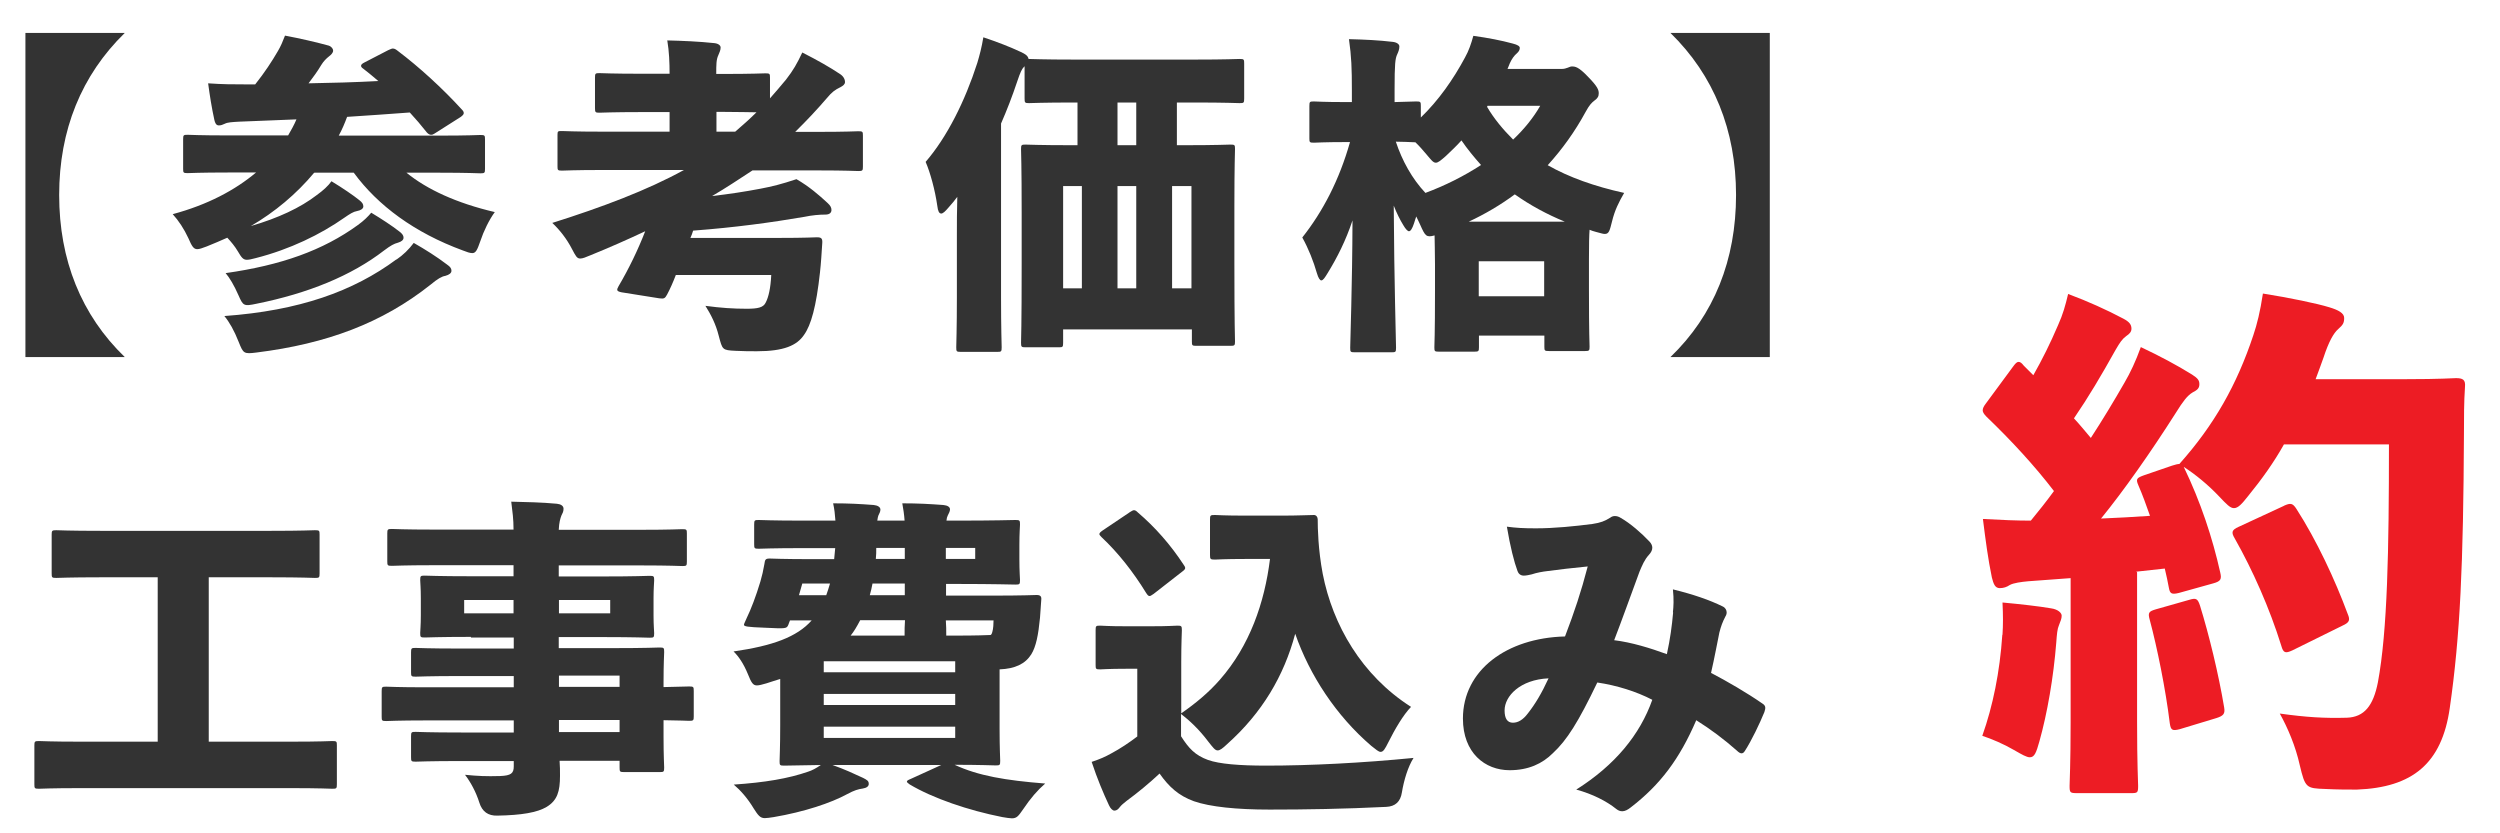
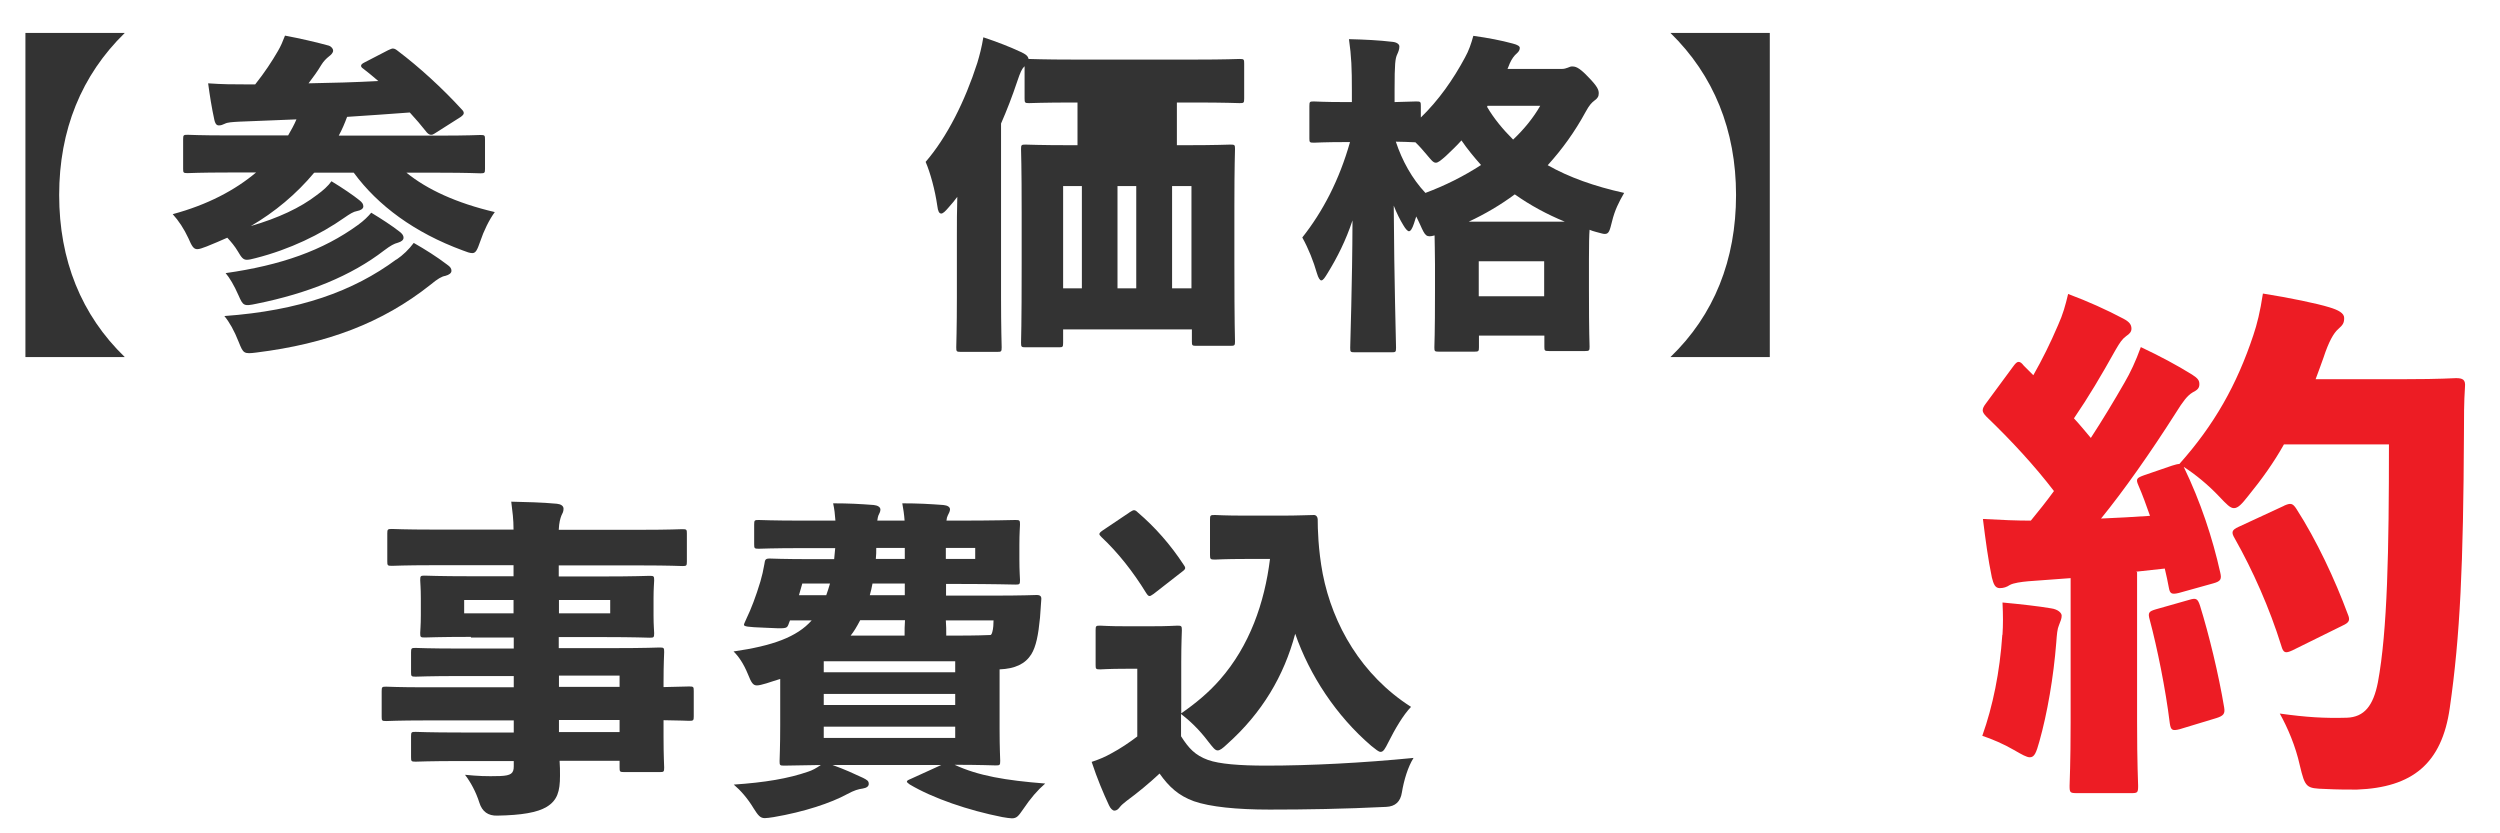
<svg xmlns="http://www.w3.org/2000/svg" id="_レイヤー_1" viewBox="0 0 120 40">
  <defs>
    <style>.cls-1{fill:#ed1c24;}.cls-2{fill:#333;}</style>
  </defs>
  <path class="cls-2" d="M5.99,1.58c-2.08,2.03-3.15,4.66-3.15,7.78s1.06,5.76,3.15,7.78H1.22V1.58h4.77Z" />
  <path class="cls-2" d="M15.08,8.29c-.85,1.02-1.89,1.89-3.04,2.56,1.31-.38,2.38-.88,3.17-1.49.29-.21.54-.43.7-.66.53.32,1.07.69,1.34.91.14.11.19.19.19.3s-.13.19-.3.22c-.18.03-.35.14-.61.32-1.14.8-2.61,1.52-4.26,1.94-.19.05-.32.08-.42.08-.18,0-.26-.11-.43-.4-.14-.24-.34-.48-.51-.66-.32.14-.66.29-.99.42-.21.08-.35.13-.45.13-.18,0-.26-.14-.43-.53-.21-.45-.46-.83-.75-1.15,1.67-.45,2.99-1.15,4-2h-1.33c-1.38,0-1.86.03-1.95.03-.21,0-.22-.02-.22-.21v-1.41c0-.21.02-.22.22-.22.1,0,.58.03,1.95.03h2.87c.14-.24.29-.51.4-.77-.9.03-1.81.08-2.75.11-.34.02-.56.03-.69.1-.11.05-.18.08-.29.08-.13,0-.18-.13-.21-.26-.13-.59-.22-1.17-.3-1.76.7.05,1.22.05,1.73.05h.53c.46-.58.8-1.1,1.09-1.6.14-.24.22-.43.34-.74.7.13,1.52.32,2.1.48.14.05.21.16.21.24,0,.11-.11.21-.19.27-.14.11-.27.24-.38.42-.19.32-.37.56-.61.88,1.12-.02,2.23-.05,3.35-.11-.24-.21-.48-.4-.72-.59-.08-.05-.11-.1-.11-.14,0-.06.06-.11.16-.16l1.14-.59c.11-.05.18-.08.22-.08.08,0,.14.03.24.11,1.02.77,2.13,1.78,3.09,2.83.06.06.08.11.08.16,0,.06-.05.11-.14.18l-1.26.8c-.08.05-.11.06-.16.06-.06,0-.13-.02-.21-.11-.27-.34-.54-.66-.82-.96-1.01.08-2,.14-3.01.21-.11.3-.24.61-.4.9h4.83c1.39,0,1.86-.03,1.97-.03.21,0,.22.02.22.22v1.41c0,.19-.02.21-.22.21-.11,0-.58-.03-1.97-.03h-1.58c.98.8,2.4,1.46,4.24,1.89-.27.37-.53.9-.7,1.41-.14.4-.21.56-.38.56-.11,0-.26-.05-.46-.13-2.31-.85-4.07-2.15-5.23-3.73h-1.86ZM19.03,12.46c.32-.22.59-.48.83-.8.56.32,1.1.66,1.6,1.04.16.11.21.19.21.3,0,.1-.1.19-.29.24-.18.03-.37.14-.72.43-2.32,1.84-4.98,2.83-8.34,3.25-.62.08-.64.05-.86-.5-.22-.56-.45-.96-.69-1.25,3.59-.26,6.18-1.18,8.26-2.72ZM17.18,10.8c.29-.21.48-.4.64-.59.48.29.99.62,1.36.91.14.11.19.19.19.29,0,.11-.1.19-.27.24-.19.05-.34.13-.66.37-1.58,1.22-3.65,2.06-6.13,2.56-.61.13-.64.1-.86-.4-.21-.48-.43-.85-.62-1.07,2.67-.38,4.67-1.09,6.35-2.31Z" />
-   <path class="cls-2" d="M36.15,8.16c-.66.43-1.3.86-1.97,1.25.86-.1,1.57-.21,2.31-.35.58-.11,1.02-.22,1.74-.46.61.35,1.09.77,1.49,1.14.14.13.19.22.19.34s-.08.22-.29.22c-.29,0-.64.03-1.02.11-1.58.27-3.33.51-5.33.66-.03.11-.08.24-.13.35h4.23c1.31,0,1.73-.03,1.84-.03.21,0,.27.05.26.26-.03.45-.06.98-.11,1.42-.18,1.65-.43,2.54-.77,3.01-.34.5-.96.78-2.26.78-.37,0-.59,0-1.01-.02-.66-.03-.64-.05-.82-.72-.14-.56-.37-1.01-.64-1.44.74.1,1.34.14,1.98.14.54,0,.8-.06.91-.29.14-.26.24-.7.27-1.33h-4.58c-.13.34-.27.66-.42.94-.1.18-.14.21-.37.18l-1.82-.29c-.24-.05-.24-.11-.14-.29.5-.85.93-1.74,1.28-2.64-.85.4-1.71.78-2.62,1.15-.24.1-.38.16-.5.16-.16,0-.22-.13-.38-.43-.27-.53-.62-.96-.96-1.28,2.38-.75,4.56-1.57,6.32-2.54h-3.91c-1.36,0-1.84.03-1.94.03-.21,0-.22-.02-.22-.21v-1.5c0-.19.02-.19.22-.19.1,0,.58.03,1.94.03h3.22v-.94h-1.31c-1.46,0-1.95.03-2.06.03-.19,0-.21-.02-.21-.22v-1.47c0-.19.02-.21.21-.21.11,0,.61.03,2.06.03h1.31v-.03c0-.48-.02-1.04-.11-1.57.77.02,1.5.05,2.26.13.19.02.3.11.3.21,0,.14-.06.24-.11.37-.1.21-.1.46-.1.9h.3c1.46,0,1.95-.03,2.06-.03.21,0,.22.02.22.21v.99c.26-.29.51-.59.77-.9.35-.45.53-.77.78-1.3.75.38,1.34.72,1.79,1.02.18.11.26.26.26.4,0,.11-.1.18-.21.24-.27.13-.42.24-.66.53-.48.56-.99,1.1-1.52,1.62h1.09c1.36,0,1.84-.03,1.94-.03.21,0,.22.02.22.21v1.49c0,.19-.02.21-.22.21-.1,0-.58-.03-1.94-.03h-3.14ZM34.39,6.32h.9c.35-.3.7-.61,1.02-.93-.32,0-.82-.02-1.62-.02h-.3v.94Z" />
-   <path class="cls-2" d="M51.03,15.81v.64c0,.21-.02.22-.21.22h-1.6c-.19,0-.21-.02-.21-.22,0-.11.03-.75.03-3.79v-2.42c0-2.29-.03-2.96-.03-3.09,0-.19.02-.21.21-.21.11,0,.67.03,2.21.03h.29v-2.05h-.14c-1.54,0-2.08.03-2.19.03-.19,0-.21-.02-.21-.22v-1.55l-.03.03c-.1.1-.18.27-.32.69-.24.72-.5,1.39-.78,2.03v8.34c0,1.49.03,2.3.03,2.4,0,.21-.02.22-.22.22h-1.74c-.21,0-.22-.02-.22-.22,0-.11.03-.91.03-2.4v-2.96c0-.56,0-1.22.02-1.86-.13.18-.27.34-.42.51-.16.19-.27.29-.35.29-.1,0-.16-.11-.19-.37-.11-.77-.34-1.6-.56-2.11,1.02-1.18,1.89-2.91,2.48-4.75.11-.37.21-.74.29-1.23.66.22,1.28.46,1.79.7.24.11.35.19.38.34.14,0,.69.03,2.22.03h5.73c1.52,0,2.06-.03,2.18-.03.21,0,.22.02.22.22v1.68c0,.21-.02.22-.22.22-.11,0-.66-.03-2.18-.03h-.83v2.05h.38c1.52,0,2.08-.03,2.19-.03.21,0,.22.02.22.21,0,.11-.03.8-.03,2.74v2.72c0,3.01.03,3.67.03,3.78,0,.19-.02.21-.22.21h-1.63c-.21,0-.22-.02-.22-.21v-.58h-6.16ZM51.93,8.93h-.9v4.91h.9v-4.91ZM54.54,4.92h-.9v2.05h.9v-2.05ZM54.54,8.93h-.9v4.91h.9v-4.91ZM57.19,8.93h-.93v4.91h.93v-4.91Z" />
+   <path class="cls-2" d="M51.03,15.81v.64c0,.21-.02.22-.21.22h-1.6c-.19,0-.21-.02-.21-.22,0-.11.03-.75.03-3.79v-2.42c0-2.29-.03-2.96-.03-3.09,0-.19.02-.21.21-.21.11,0,.67.03,2.21.03h.29v-2.05h-.14c-1.54,0-2.08.03-2.19.03-.19,0-.21-.02-.21-.22v-1.55l-.03.03c-.1.1-.18.27-.32.69-.24.72-.5,1.39-.78,2.03v8.34c0,1.49.03,2.3.03,2.4,0,.21-.02.22-.22.22h-1.74c-.21,0-.22-.02-.22-.22,0-.11.03-.91.03-2.4v-2.96c0-.56,0-1.22.02-1.86-.13.18-.27.34-.42.51-.16.19-.27.29-.35.29-.1,0-.16-.11-.19-.37-.11-.77-.34-1.6-.56-2.11,1.02-1.18,1.89-2.91,2.48-4.75.11-.37.21-.74.29-1.23.66.22,1.28.46,1.79.7.24.11.35.19.38.34.14,0,.69.03,2.22.03h5.73c1.52,0,2.06-.03,2.18-.03.21,0,.22.02.22.22v1.68c0,.21-.02.22-.22.22-.11,0-.66-.03-2.18-.03h-.83v2.05h.38c1.52,0,2.08-.03,2.19-.03.21,0,.22.02.22.21,0,.11-.03.8-.03,2.74v2.72c0,3.01.03,3.67.03,3.78,0,.19-.02.21-.22.21h-1.63c-.21,0-.22-.02-.22-.21v-.58h-6.16ZM51.93,8.93h-.9v4.91h.9v-4.91ZM54.54,4.92h-.9v2.05v-2.05ZM54.54,8.93h-.9v4.91h.9v-4.91ZM57.19,8.93h-.93v4.91h.93v-4.91Z" />
  <path class="cls-2" d="M68.18,5.66c.88-.85,1.57-1.84,2.14-2.9.18-.32.3-.67.4-1.04.72.1,1.34.22,1.89.37.24.06.34.13.34.21,0,.1-.05.18-.14.26-.13.11-.24.26-.34.48-.03.1-.08.18-.11.27h2.59c.13,0,.22-.03.3-.06.08-.03.14-.06.19-.06.16,0,.32,0,.8.51.45.46.5.62.5.78,0,.14-.05.24-.21.35-.13.1-.24.21-.42.54-.51.94-1.12,1.79-1.82,2.56,1.02.58,2.26,1.02,3.67,1.33-.26.45-.45.83-.58,1.36-.11.43-.14.61-.35.61-.1,0-.22-.05-.43-.1-.11-.03-.21-.06-.3-.1-.02.24-.03.69-.03,1.41v1.49c0,2.14.03,2.59.03,2.71,0,.19-.02.21-.22.21h-1.73c-.21,0-.22-.02-.22-.21v-.53h-3.14v.56c0,.19-.02.21-.22.21h-1.7c-.21,0-.22-.02-.22-.21,0-.13.03-.56.03-2.72v-1.26c0-.67-.02-1.1-.02-1.39-.4.11-.45.03-.69-.51-.06-.14-.13-.27-.19-.4-.03.11-.08.22-.11.34-.08.24-.16.37-.24.37-.06,0-.16-.1-.27-.29-.16-.26-.32-.58-.46-.94.02,3.65.11,6.5.11,6.82,0,.21-.02.22-.22.22h-1.76c-.21,0-.22-.02-.22-.22,0-.32.1-2.96.11-6.11-.32.96-.72,1.76-1.2,2.54-.13.21-.21.34-.3.34-.06,0-.14-.11-.21-.35-.16-.56-.4-1.17-.7-1.71.99-1.25,1.78-2.77,2.29-4.58h-.21c-1.07,0-1.41.03-1.52.03-.21,0-.22-.02-.22-.21v-1.55c0-.21.02-.22.22-.22.11,0,.45.03,1.52.03h.3v-.56c0-1.06-.02-1.62-.14-2.46.78.02,1.42.05,2.1.13.19.02.32.11.32.22,0,.14-.05.26-.1.37-.1.21-.13.45-.13,1.71v.59c.7-.02.94-.03,1.04-.03.21,0,.22.02.22.22v.59ZM67,6.8c.3.91.78,1.78,1.42,2.46.94-.35,1.84-.8,2.67-1.34-.34-.38-.66-.77-.94-1.18-.24.27-.5.51-.75.75-.24.21-.37.32-.48.32-.13,0-.22-.13-.45-.4-.16-.19-.34-.4-.53-.58-.32-.02-.62-.02-.94-.03ZM75.11,10.64c-.85-.35-1.65-.78-2.4-1.31-.69.51-1.42.94-2.21,1.31h4.61ZM74.12,14.22v-1.68h-3.14v1.68h3.14ZM71.38,5.13c.34.58.77,1.09,1.25,1.57.54-.51.98-1.06,1.3-1.62h-2.53l-.02.05Z" />
  <path class="cls-2" d="M84.95,1.58v15.56h-4.77c2.1-2.02,3.15-4.67,3.15-7.78s-1.07-5.75-3.15-7.78h4.77Z" />
-   <path class="cls-2" d="M10.01,35.6h3.99c1.38,0,1.86-.03,1.95-.03.21,0,.22.02.22.21v1.86c0,.21-.02.22-.22.22-.1,0-.58-.03-1.95-.03H3.82c-1.38,0-1.86.03-1.95.03-.21,0-.22-.02-.22-.22v-1.86c0-.19.02-.21.22-.21.1,0,.58.03,1.95.03h3.75v-7.89h-2.74c-1.5,0-2.03.03-2.13.03-.21,0-.22-.02-.22-.22v-1.86c0-.19.02-.21.22-.21.1,0,.62.03,2.13.03h8.18c1.49,0,2-.03,2.11-.03.21,0,.22.02.22.21v1.86c0,.21-.02.22-.22.22-.11,0-.62-.03-2.11-.03h-2.99v7.89Z" />
  <path class="cls-2" d="M22.6,30.57c-1.54,0-2.1.03-2.21.03-.21,0-.22-.02-.22-.22,0-.11.03-.35.03-.85v-.82c0-.51-.03-.74-.03-.86,0-.21.02-.22.22-.22.11,0,.67.03,2.21.03h2.05v-.53h-3.86c-1.39,0-1.87.03-1.98.03-.21,0-.22-.02-.22-.22v-1.34c0-.19.02-.21.22-.21.11,0,.59.03,1.98.03h3.86c0-.5-.05-.86-.11-1.34.77.02,1.44.03,2.19.1.19.02.32.1.32.24s-.05.22-.1.32c-.06.16-.11.32-.13.69h3.95c1.39,0,1.87-.03,1.98-.03.21,0,.22.02.22.21v1.34c0,.21-.02.22-.22.22-.11,0-.59-.03-1.98-.03h-3.95v.53h2.13c1.55,0,2.11-.03,2.23-.03.21,0,.22.02.22.22,0,.11-.03.35-.03.86v.82c0,.5.03.74.03.85,0,.21-.02.22-.22.22-.11,0-.67-.03-2.23-.03h-2.13v.53h2.66c1.52,0,2.08-.03,2.18-.03.21,0,.22.02.22.22,0,.1-.03.54-.03,1.44v.24c.83-.02,1.15-.03,1.23-.03.21,0,.22.02.22.22v1.22c0,.19-.02.21-.22.21-.08,0-.4-.02-1.23-.03v.8c0,.91.03,1.38.03,1.47,0,.21-.02.22-.22.22h-1.7c-.21,0-.22-.02-.22-.22v-.32h-2.88c.02.24.02.48.02.72,0,.75-.13,1.18-.64,1.49-.45.27-1.2.4-2.37.42q-.66.02-.86-.62c-.16-.51-.42-.99-.69-1.34.61.06,1.02.08,1.68.06.53-.02.66-.13.66-.46v-.26h-2.53c-1.54,0-2.08.03-2.18.03-.21,0-.22-.02-.22-.22v-.99c0-.21.02-.22.22-.22.1,0,.64.03,2.18.03h2.53v-.58h-4.23c-1.33,0-1.79.03-1.89.03-.21,0-.22-.02-.22-.21v-1.22c0-.21.02-.22.22-.22.1,0,.56.03,1.89.03h4.23v-.54h-2.56c-1.52,0-2.05.03-2.15.03-.21,0-.22-.02-.22-.22v-.94c0-.21.02-.22.22-.22.1,0,.62.03,2.15.03h2.56v-.53h-2.05ZM24.65,28.8h-2.37v.64h2.37v-.64ZM26.83,29.44h2.46v-.64h-2.46v.64ZM29.74,32.43h-2.91v.54h2.91v-.54ZM29.74,34.56h-2.91v.58h2.91v-.58Z" />
  <path class="cls-2" d="M37.45,32.59c-.21.06-.43.14-.66.21-.21.06-.35.1-.46.1-.19,0-.27-.14-.43-.54-.21-.51-.45-.86-.69-1.09,1.87-.27,3.04-.69,3.75-1.49h-1.04c-.03.06-.05.14-.08.21-.08.19-.11.19-1.14.14-.82-.03-.99-.06-.99-.14,0-.03.02-.08.13-.32.21-.43.45-1.06.66-1.76.08-.27.14-.54.19-.83.03-.22.05-.27.26-.27.1,0,.59.03,2.13.03h.96l.05-.53h-1.54c-1.49,0-2.02.03-2.13.03-.21,0-.22-.02-.22-.22v-.94c0-.21.02-.22.22-.22.11,0,.64.03,2.13.03h1.55c-.02-.3-.05-.56-.11-.83.77,0,1.28.03,1.95.08.19.02.32.1.32.22,0,.1-.05.18-.1.29-.02.05-.03.11-.05.24h1.31c-.02-.29-.06-.56-.11-.83.77,0,1.28.03,1.97.08.21.02.32.1.32.21,0,.1-.06.19-.11.3-.03.06-.05.13-.06.24h.56c1.7,0,2.66-.03,2.75-.03.21,0,.22.02.22.22,0,.1-.03.38-.03.99v.66c0,.62.03.91.03,1.01,0,.21-.02.22-.22.22-.1,0-1.06-.03-2.75-.03h-.58v.56h2.19c1.52,0,2.05-.03,2.16-.03.19,0,.24.08.22.24-.03.32-.03.54-.06.85-.08.83-.19,1.39-.42,1.76-.29.46-.78.69-1.52.72v2.85c0,.96.03,1.42.03,1.54,0,.21-.02.22-.22.22-.1,0-.77-.03-1.97-.03,1.14.53,2.45.75,4.35.9-.37.32-.7.7-1.07,1.25-.21.3-.29.42-.53.42-.1,0-.27-.03-.46-.06-1.62-.32-3.33-.9-4.45-1.57-.08-.06-.13-.1-.13-.13,0-.05.06-.08.18-.13l1.47-.67h-5.22c.59.21,1.04.42,1.47.62.19.1.27.14.27.29,0,.11-.1.19-.29.22-.21.03-.4.08-.75.27-.77.42-2.05.85-3.52,1.1-.19.03-.34.05-.43.05-.22,0-.32-.13-.53-.46-.3-.5-.64-.88-.96-1.15,1.49-.1,2.62-.29,3.57-.62.19-.06.38-.16.61-.32-1.06.02-1.66.03-1.76.03-.21,0-.22-.02-.22-.22,0-.13.03-.67.03-1.73v-2.18ZM39.66,28.57c.06-.18.13-.37.18-.56h-1.33c-.05.19-.11.37-.16.56h1.31ZM39.54,32.27h6.31v-.53h-6.31v.53ZM39.54,33.84h6.31v-.53h-6.31v.53ZM39.54,35.42h6.31v-.54h-6.31v.54ZM43.42,30.51c0-.24,0-.5.02-.74h-2.15c-.18.34-.3.54-.46.74h2.59ZM43.43,28.57v-.56h-1.55c-.03.19-.08.37-.13.56h1.68ZM42.06,26.3c0,.18,0,.35-.02.53h1.39v-.53h-1.38ZM45.4,26.83h1.41v-.53h-1.41v.53ZM45.4,29.77c.02.24.02.5.02.74.72,0,1.42,0,2.13-.03.05-.03.06-.08.08-.14.05-.16.06-.42.06-.56h-2.29Z" />
  <path class="cls-2" d="M56.7,34.24c.69-.48,1.31-.99,1.86-1.62,1.42-1.62,2.14-3.68,2.4-5.79h-1.15c-1.06,0-1.39.03-1.49.03-.22,0-.24-.02-.24-.22v-1.7c0-.21.02-.22.24-.22.1,0,.43.03,1.49.03h1.71c.78,0,1.31-.03,1.55-.03.11,0,.18.1.18.21,0,.43.02,1.44.24,2.61.48,2.46,1.87,4.88,4.24,6.39-.37.38-.77,1.06-1.09,1.7-.16.32-.24.46-.37.46-.1,0-.22-.11-.45-.29-1.68-1.44-2.96-3.39-3.65-5.38-.54,2.02-1.58,3.79-3.27,5.3-.22.21-.35.3-.45.3-.13,0-.22-.13-.45-.42-.46-.61-.91-1.02-1.31-1.33v1.07c.37.58.67.91,1.3,1.14.54.19,1.49.27,2.79.27,2.1,0,4.64-.13,7.07-.37-.27.43-.46,1.06-.56,1.66q-.1.66-.75.69c-2.03.1-3.89.13-5.6.13-1.58,0-2.85-.13-3.63-.4-.74-.27-1.2-.69-1.65-1.33-.48.45-1.06.93-1.58,1.31-.14.11-.26.21-.32.29-.08.11-.16.18-.27.18-.08,0-.19-.1-.26-.26-.27-.58-.56-1.26-.83-2.08.42-.14.64-.24.93-.4.45-.24.88-.53,1.26-.82v-3.25h-.53c-.88,0-1.14.03-1.25.03-.21,0-.22-.02-.22-.22v-1.66c0-.21.02-.22.22-.22.11,0,.37.03,1.25.03h1.18c.88,0,1.17-.03,1.28-.03.19,0,.21.02.21.22,0,.1-.03.61-.03,1.55v2.43ZM54.22,24.59c.1-.06.16-.1.21-.1.06,0,.11.03.19.11.82.7,1.57,1.55,2.19,2.5.05.06.08.13.08.16,0,.06-.05.11-.16.19l-1.36,1.06c-.1.06-.14.1-.19.1-.06,0-.1-.05-.16-.14-.64-1.04-1.36-1.95-2.15-2.69-.06-.06-.1-.11-.1-.14,0-.06.05-.1.16-.18l1.28-.86Z" />
-   <path class="cls-2" d="M80.3,29.39c.03-.29.05-.61,0-1.1.98.24,1.76.51,2.39.82.13.06.19.18.19.29,0,.06-.02.13-.06.19-.14.27-.21.46-.29.77-.11.53-.22,1.15-.4,1.94.77.4,1.73.96,2.45,1.46.18.11.18.21.11.42-.22.54-.62,1.38-.94,1.87-.05.08-.1.11-.16.11s-.14-.05-.22-.13c-.61-.54-1.25-1.02-1.95-1.46-.8,1.86-1.73,3.1-3.15,4.19-.14.11-.27.18-.4.18-.1,0-.19-.03-.29-.11-.46-.37-1.14-.72-1.92-.93,1.87-1.18,3.06-2.64,3.65-4.31-.77-.4-1.7-.69-2.64-.83-.91,1.9-1.46,2.77-2.13,3.39-.51.51-1.18.82-2.08.82-1.18,0-2.24-.83-2.24-2.48,0-2.32,2.1-3.87,4.9-3.94.45-1.18.77-2.13,1.09-3.36-.8.08-1.33.14-1.92.22-.26.03-.53.08-.77.16-.14.03-.26.06-.38.06-.16,0-.26-.1-.3-.22-.16-.43-.35-1.17-.51-2.13.45.06.8.08,1.39.08.9,0,1.87-.1,2.72-.21.4-.06.59-.14.85-.3.06-.05.14-.08.22-.08.1,0,.19.03.27.08.48.27,1.01.74,1.39,1.14.1.1.14.21.14.3,0,.11-.05.22-.16.34-.22.24-.32.5-.45.8-.45,1.22-.85,2.34-1.22,3.3.83.1,1.74.38,2.53.67.16-.74.24-1.33.3-2ZM72.22,34.1c0,.4.14.59.4.59.24,0,.48-.13.72-.45.34-.43.66-.96.99-1.68-1.36.06-2.11.85-2.11,1.54Z" />
  <path class="cls-1" d="M96.12,30.46c.03-.48.03-.91,0-1.54.86.08,1.75.18,2.33.28.35.05.51.23.51.35,0,.15-.05.25-.13.46-.08.18-.1.43-.13.84-.13,1.65-.43,3.39-.81,4.74-.15.53-.23.76-.46.76-.15,0-.38-.13-.76-.35-.48-.28-1.06-.53-1.52-.68.51-1.44.84-3.06.96-4.84ZM102.58,27.47v7.19c0,2,.05,2.91.05,3.06,0,.33-.03.35-.33.35h-2.61c-.33,0-.35-.03-.35-.35,0-.18.05-1.06.05-3.06v-6.91c-.68.05-1.34.1-2.03.15-.33.03-.71.08-.89.18-.15.1-.3.15-.48.15-.23,0-.3-.2-.38-.51-.18-.86-.3-1.77-.43-2.81.89.05,1.62.08,2.3.08.38-.46.76-.94,1.11-1.42-.91-1.19-2.05-2.43-3.24-3.57-.13-.13-.18-.23-.18-.3,0-.1.05-.2.15-.33l1.29-1.75c.13-.18.2-.25.28-.25s.15.05.25.18l.46.46c.43-.76.81-1.52,1.19-2.41.23-.51.35-.94.48-1.49.94.35,1.85.76,2.66,1.19.28.15.38.28.38.48,0,.15-.1.25-.25.35-.2.15-.3.3-.51.66-.71,1.27-1.29,2.25-2,3.29.28.3.53.61.81.94.56-.86,1.11-1.77,1.62-2.66.28-.48.53-1.01.78-1.7.91.43,1.72.86,2.46,1.32.28.18.35.28.35.46,0,.2-.1.28-.33.4-.25.15-.46.43-.79.96-1.24,1.95-2.51,3.75-3.6,5.09.79-.03,1.57-.08,2.35-.13-.18-.51-.35-.99-.56-1.47-.13-.3-.08-.35.28-.48l1.34-.46c.15-.05.28-.08.35-.08,1.67-1.87,2.76-3.8,3.55-6.18.18-.53.33-1.14.46-2,1.27.2,2.61.48,3.19.66.43.13.71.28.71.51s-.05.33-.28.53c-.23.2-.46.61-.71,1.37-.13.35-.25.71-.38,1.04h4.33c1.7,0,2.23-.05,2.41-.05.33,0,.46.08.43.41-.05.76-.05,1.49-.05,2.25-.03,6.28-.18,9.7-.68,13.17-.38,2.68-1.8,3.82-4.46,3.92-.4,0-.96,0-1.52-.03-.91-.03-.96-.05-1.22-1.14-.2-.91-.58-1.8-.96-2.48,1.29.18,2.15.23,3.22.2.84-.03,1.27-.58,1.49-1.7.46-2.48.53-6.33.53-11.42h-5.04c-.48.86-1.06,1.67-1.72,2.48-.3.38-.48.58-.68.58-.18,0-.35-.18-.71-.56-.53-.56-1.14-1.06-1.7-1.42.81,1.67,1.39,3.44,1.75,5.06.08.33.03.43-.33.53l-1.65.46c-.33.08-.43.05-.48-.23-.05-.3-.13-.63-.2-.94l-1.37.15ZM105.09,28.79c.33-.1.4-.05.51.28.43,1.39.89,3.27,1.16,4.89.05.3-.03.4-.38.51l-1.75.53c-.38.1-.43.03-.48-.28-.2-1.65-.61-3.65-.96-4.96-.1-.35-.05-.41.28-.51l1.62-.46ZM109.62,24.28c.33-.15.43-.13.61.15.96,1.49,1.85,3.39,2.46,5.04.13.3.08.41-.25.56l-2.41,1.19c-.33.15-.43.13-.53-.23-.56-1.8-1.37-3.62-2.23-5.14-.18-.3-.15-.41.18-.56l2.18-1.01Z" />
</svg>